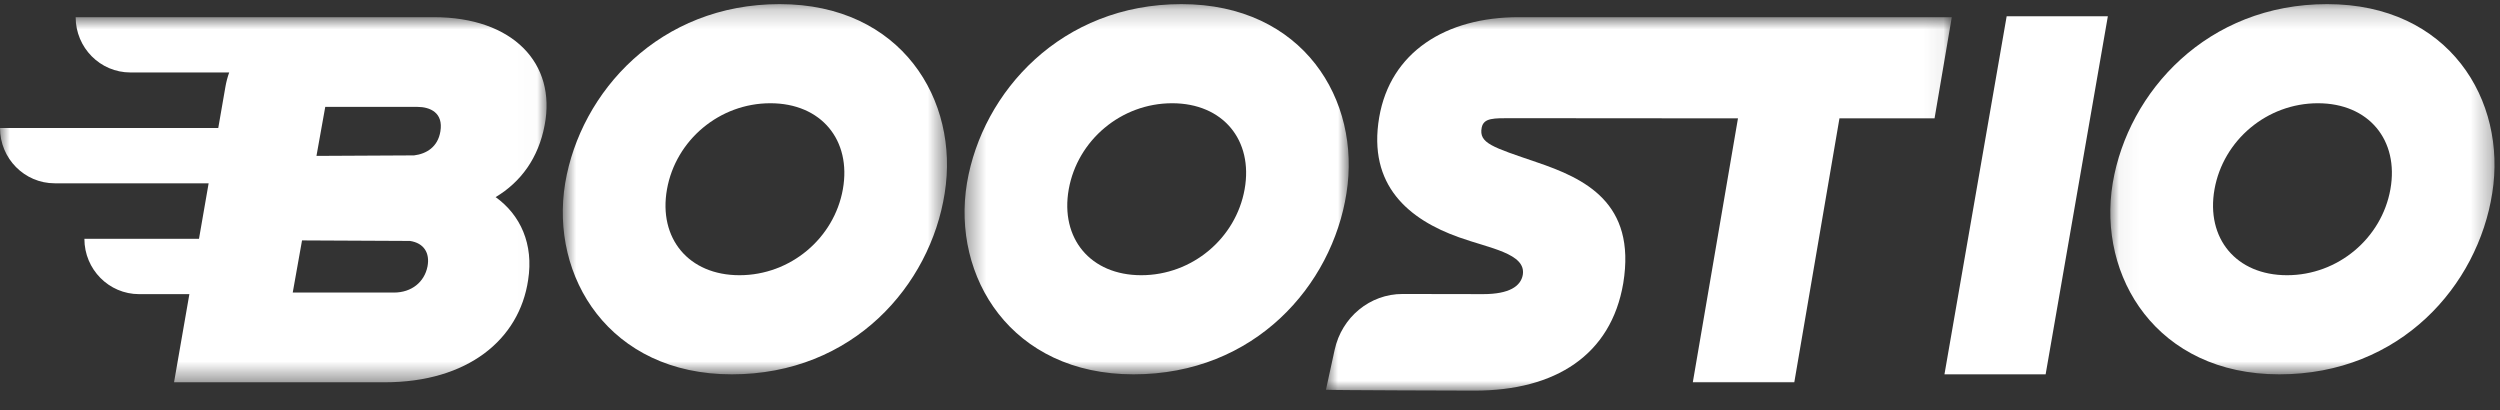
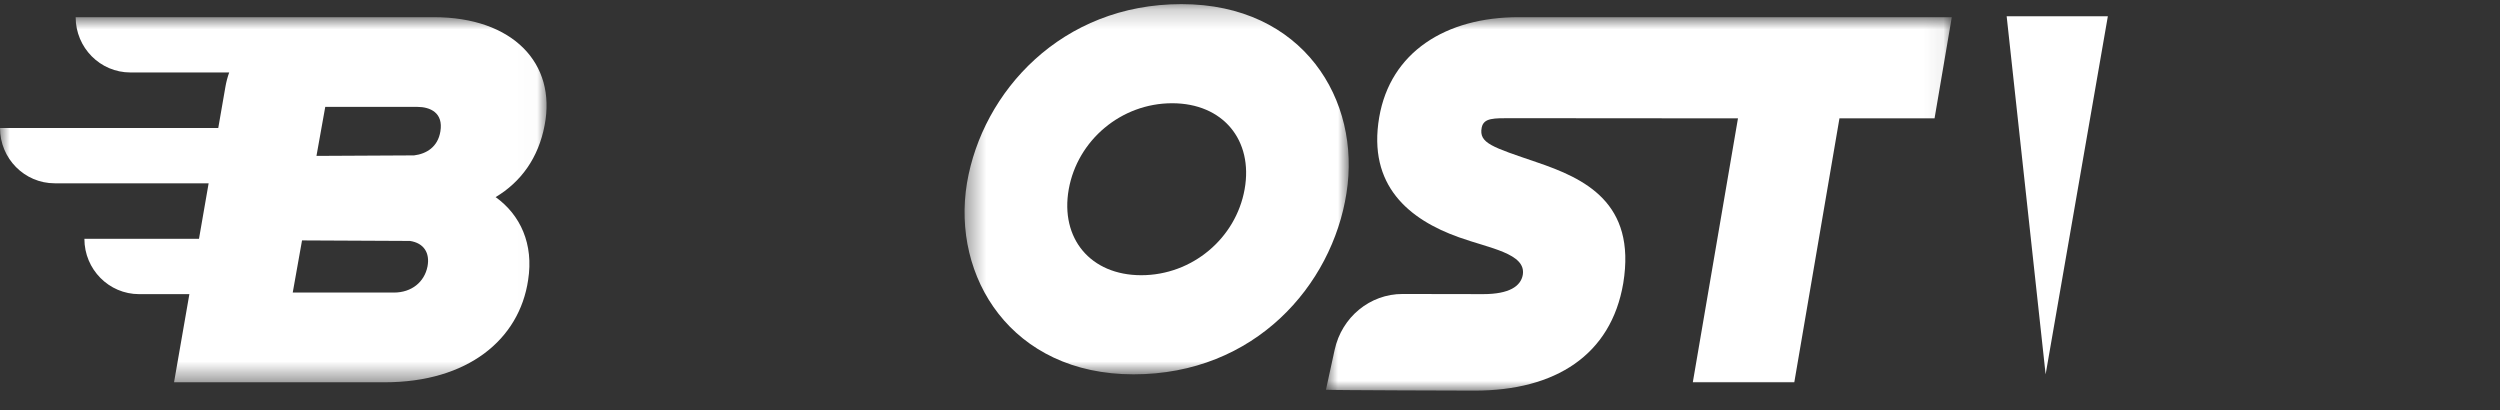
<svg xmlns="http://www.w3.org/2000/svg" width="128" height="21" viewBox="0 0 128 21" fill="none">
  <rect x="0" y="0" width="128" height="21" fill="#333333" stroke="none" />
  <g id="Logo">
    <rect width="128" height="21" fill="black" fill-opacity="0" />
    <g id="Group 3">
      <rect width="21" height="20" fill="black" fill-opacity="0" transform="translate(28.445)" />
      <mask id="mask0" mask-type="alpha" maskUnits="userSpaceOnUse" x="28" y="0" width="21" height="20">
        <path id="Clip 2" fill-rule="evenodd" clip-rule="evenodd" d="M28.814 0.211H48.486V19.166H28.814V0.211Z" fill="white" />
      </mask>
      <g mask="url(#mask0)">
-         <path id="Fill 1" fill-rule="evenodd" clip-rule="evenodd" d="M43.155 9.689C43.602 7.177 42.049 5.286 39.442 5.286C36.835 5.286 34.598 7.177 34.15 9.689C33.702 12.201 35.256 14.091 37.862 14.091C40.469 14.091 42.707 12.201 43.155 9.689ZM28.937 9.378C29.726 4.691 33.781 0.211 39.916 0.211C46.157 0.211 49.132 5.131 48.368 9.896C47.63 14.609 43.681 19.166 37.467 19.166C31.201 19.166 28.147 14.169 28.937 9.378Z" fill="white" />
-       </g>
+         </g>
    </g>
    <g id="Group 6">
      <rect width="20" height="20" fill="black" fill-opacity="0" transform="translate(49.359)" />
      <mask id="mask1" mask-type="alpha" maskUnits="userSpaceOnUse" x="49" y="0" width="21" height="20">
        <path id="Clip 5" fill-rule="evenodd" clip-rule="evenodd" d="M49.385 0.211H69.056V19.166H49.385V0.211Z" fill="white" />
      </mask>
      <g mask="url(#mask1)">
        <path id="Fill 4" fill-rule="evenodd" clip-rule="evenodd" d="M63.725 9.689C64.173 7.177 62.619 5.286 60.013 5.286C57.406 5.286 55.169 7.177 54.72 9.689C54.273 12.201 55.826 14.091 58.433 14.091C61.04 14.091 63.278 12.201 63.725 9.689ZM49.508 9.378C50.297 4.691 54.352 0.211 60.487 0.211C66.727 0.211 69.702 5.131 68.939 9.896C68.201 14.609 64.252 19.166 58.038 19.166C51.772 19.166 48.717 14.169 49.508 9.378Z" fill="white" />
      </g>
    </g>
    <g id="Group 9">
      <rect width="33" height="20" fill="black" fill-opacity="0" transform="translate(67.765 0.833)" />
      <mask id="mask2" mask-type="alpha" maskUnits="userSpaceOnUse" x="67" y="0" width="33" height="20">
        <path id="Clip 8" fill-rule="evenodd" clip-rule="evenodd" d="M67.888 0.879H99.932V20H67.888V0.879Z" fill="white" />
      </mask>
      <g mask="url(#mask2)">
        <path id="Fill 7" fill-rule="evenodd" clip-rule="evenodd" d="M77.759 0.879C74.019 0.879 71.187 2.668 70.615 6.007C70.018 9.505 72.148 11.241 74.694 12.148C76.252 12.71 78.149 12.977 77.967 14.072C77.863 14.659 77.266 15.059 75.941 15.059C75.872 15.059 73.713 15.056 71.814 15.052C70.147 15.047 68.7 16.235 68.335 17.907L67.888 19.956C68.205 19.982 75.158 20 75.499 20C79.63 20 82.487 18.184 83.111 14.499C83.787 10.359 81.111 9.131 78.669 8.303C76.409 7.529 75.707 7.335 75.863 6.533C75.967 6.026 76.486 6.051 77.422 6.051C77.546 6.051 88.984 6.06 88.984 6.06L86.672 19.573H91.868L94.18 6.06H99.049L99.932 0.879H77.759Z" fill="white" />
      </g>
    </g>
-     <path id="Fill 10" fill-rule="evenodd" clip-rule="evenodd" d="M107.922 0.833L104.736 19.167H99.556L102.741 0.833H107.922Z" fill="white" />
+     <path id="Fill 10" fill-rule="evenodd" clip-rule="evenodd" d="M107.922 0.833L104.736 19.167L102.741 0.833H107.922Z" fill="white" />
    <g id="Group 14">
      <rect width="20" height="20" fill="black" fill-opacity="0" transform="translate(107.922)" />
      <mask id="mask3" mask-type="alpha" maskUnits="userSpaceOnUse" x="108" y="0" width="20" height="20">
-         <path id="Clip 13" fill-rule="evenodd" clip-rule="evenodd" d="M108.048 0.211H127.719V19.166H108.048V0.211Z" fill="white" />
-       </mask>
+         </mask>
      <g mask="url(#mask3)">
        <path id="Fill 12" fill-rule="evenodd" clip-rule="evenodd" d="M122.389 9.689C122.836 7.177 121.282 5.286 118.676 5.286C116.069 5.286 113.832 7.177 113.383 9.689C112.936 12.201 114.489 14.091 117.096 14.091C119.703 14.091 121.941 12.201 122.389 9.689ZM108.171 9.378C108.96 4.691 113.015 0.211 119.15 0.211C125.39 0.211 128.365 5.131 127.602 9.896C126.864 14.609 122.915 19.166 116.701 19.166C110.435 19.166 107.38 14.169 108.171 9.378Z" fill="white" />
      </g>
    </g>
    <g id="Group 17">
      <rect width="28" height="19" fill="black" fill-opacity="0" transform="translate(0 0.833)" />
      <mask id="mask4" mask-type="alpha" maskUnits="userSpaceOnUse" x="0" y="0" width="28" height="20">
        <path id="Clip 16" fill-rule="evenodd" clip-rule="evenodd" d="M0 0.879H27.985V19.573H0V0.879Z" fill="white" />
      </mask>
      <g mask="url(#mask4)">
        <path id="Fill 15" fill-rule="evenodd" clip-rule="evenodd" d="M22.548 6.728C22.416 7.528 21.835 7.876 21.201 7.956L16.203 7.982L16.653 5.472H21.36C22.02 5.472 22.707 5.766 22.548 6.728ZM21.888 13.644C21.729 14.445 21.069 14.979 20.17 14.979H14.988L15.464 12.309L20.989 12.336C21.703 12.443 22.02 12.95 21.888 13.644ZM27.886 6.407C28.493 3.256 26.274 0.879 22.205 0.879H3.874C3.874 2.443 5.129 3.71 6.675 3.71H11.735C11.651 3.944 11.586 4.188 11.542 4.44L11.175 6.553H-0C-0 8.117 1.254 9.385 2.801 9.385H10.682L10.188 12.228H4.321C4.321 13.792 5.575 15.06 7.123 15.06H9.696L9.256 17.587L8.911 19.573H19.695C23.949 19.573 26.59 17.383 27.04 14.338C27.331 12.495 26.644 11.001 25.376 10.092C26.67 9.318 27.569 8.09 27.886 6.407Z" fill="white" />
      </g>
    </g>
  </g>
</svg>